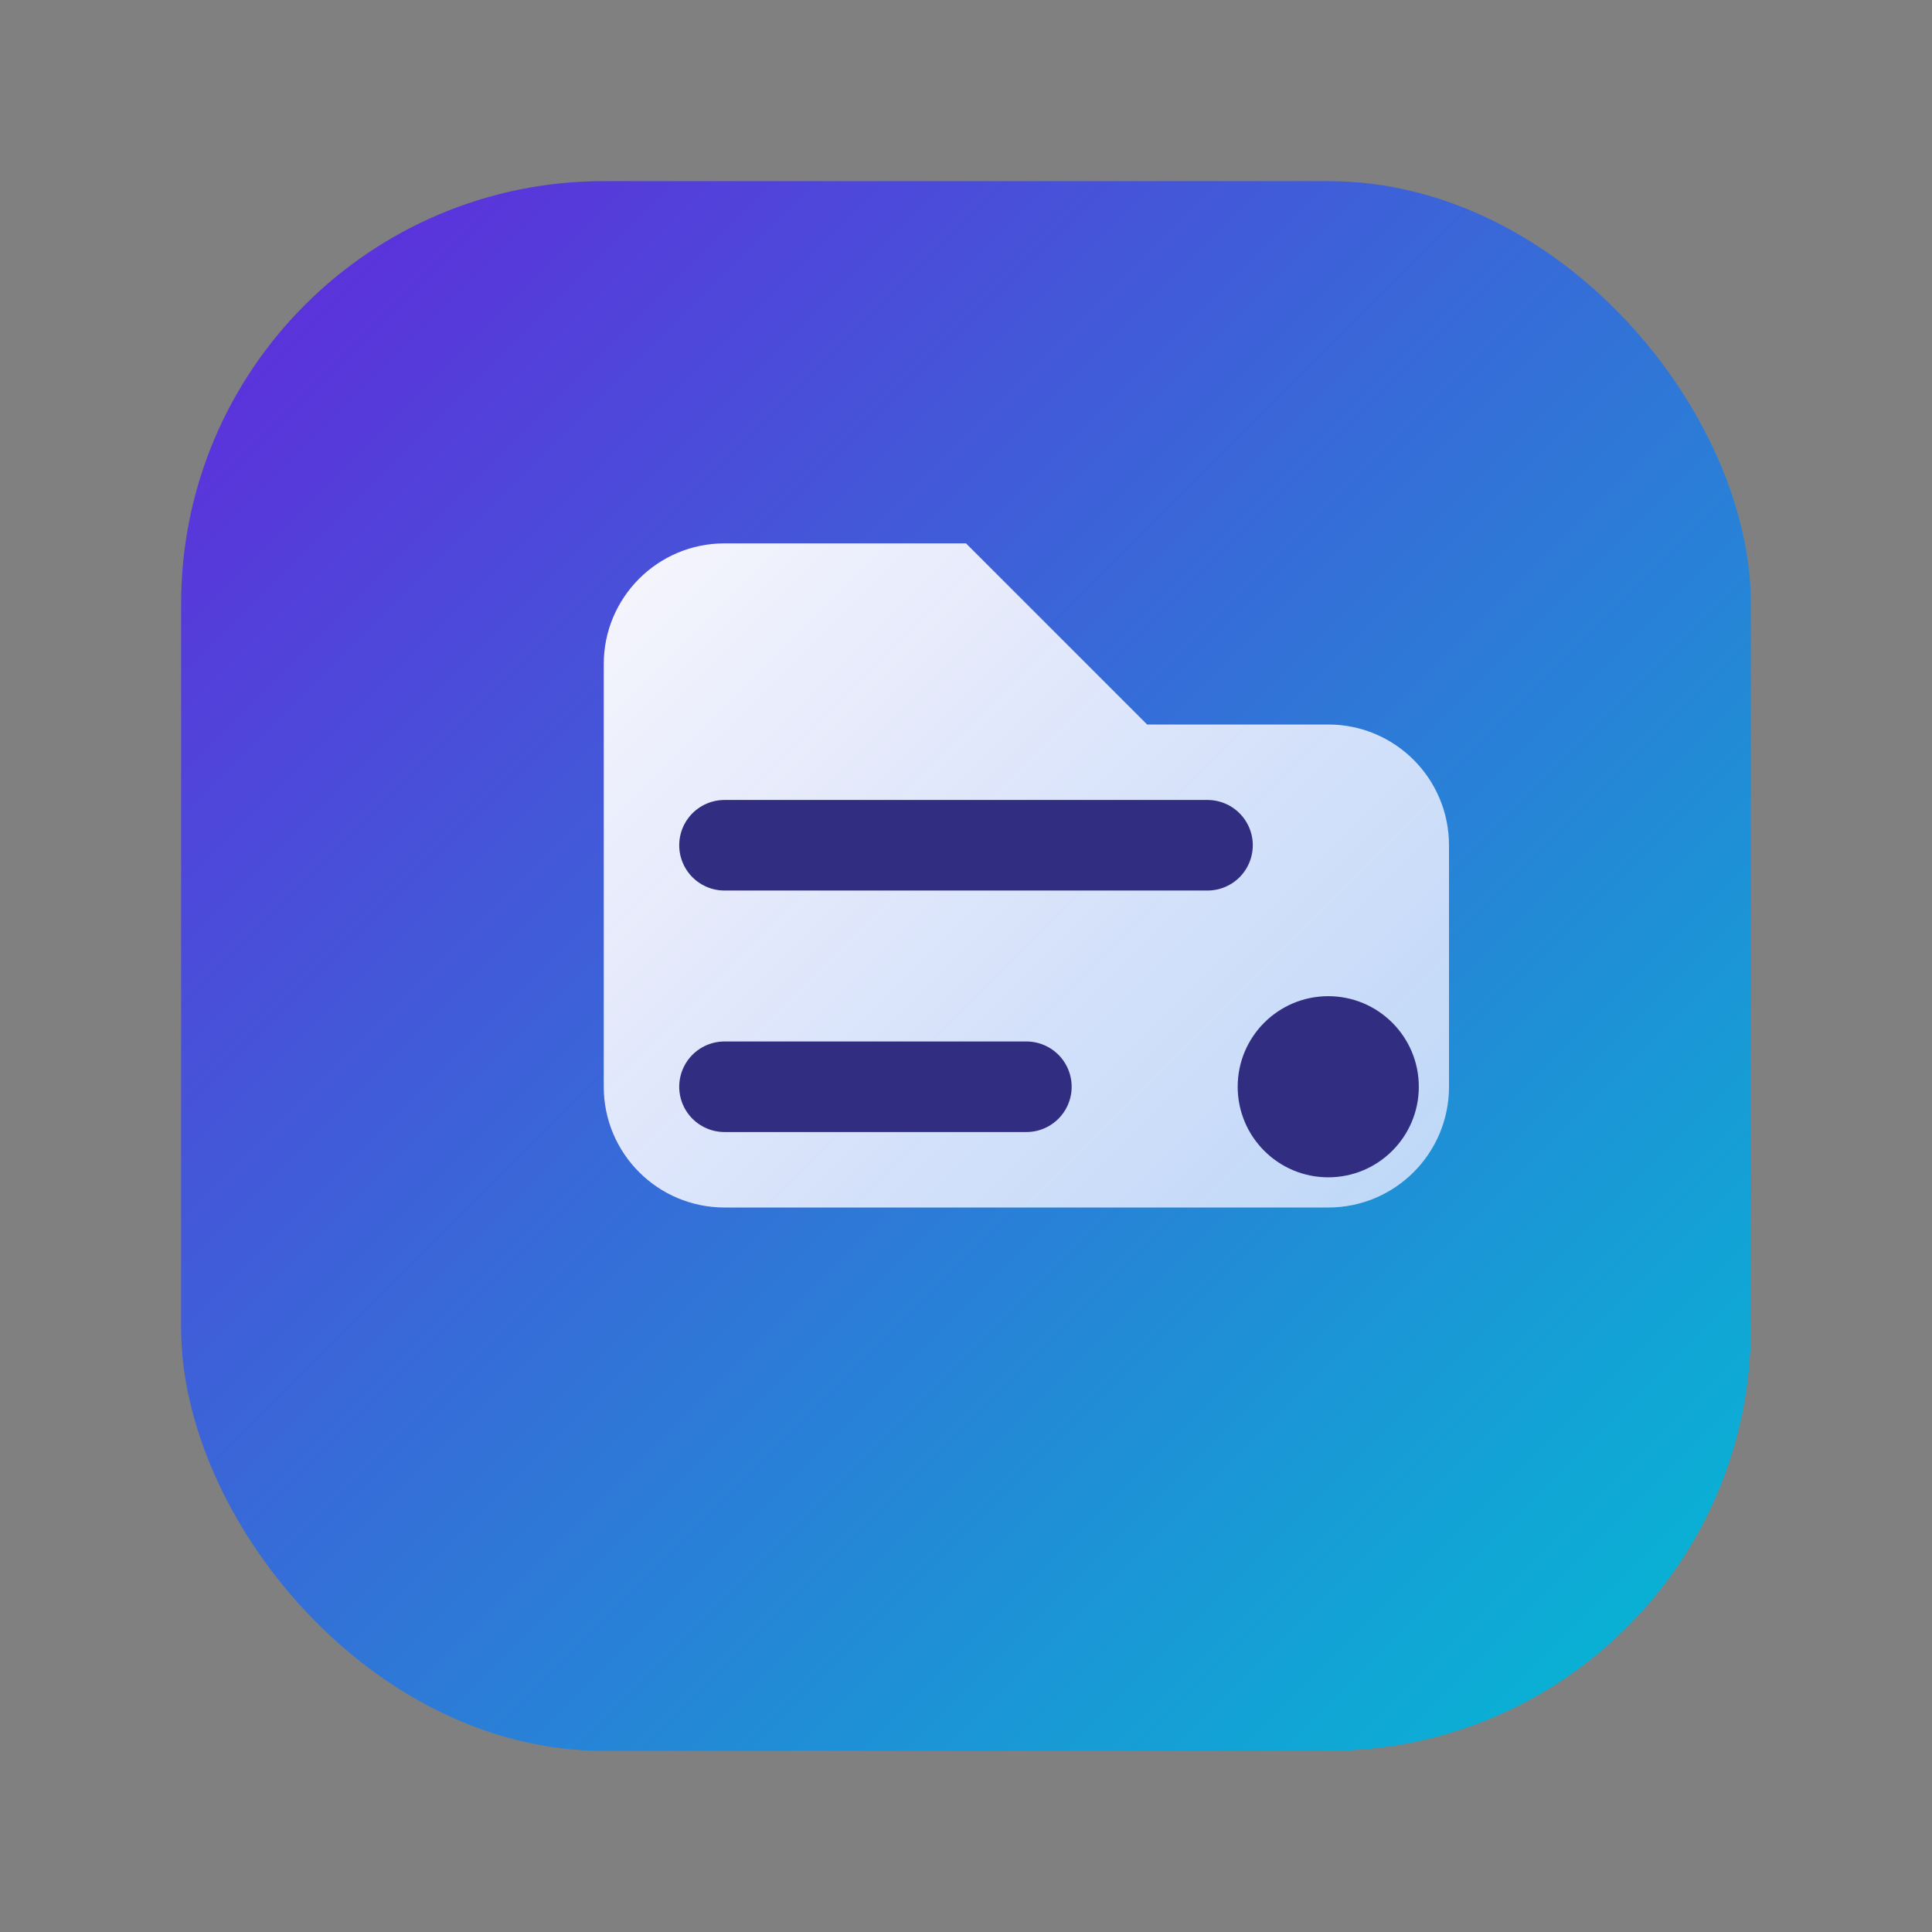
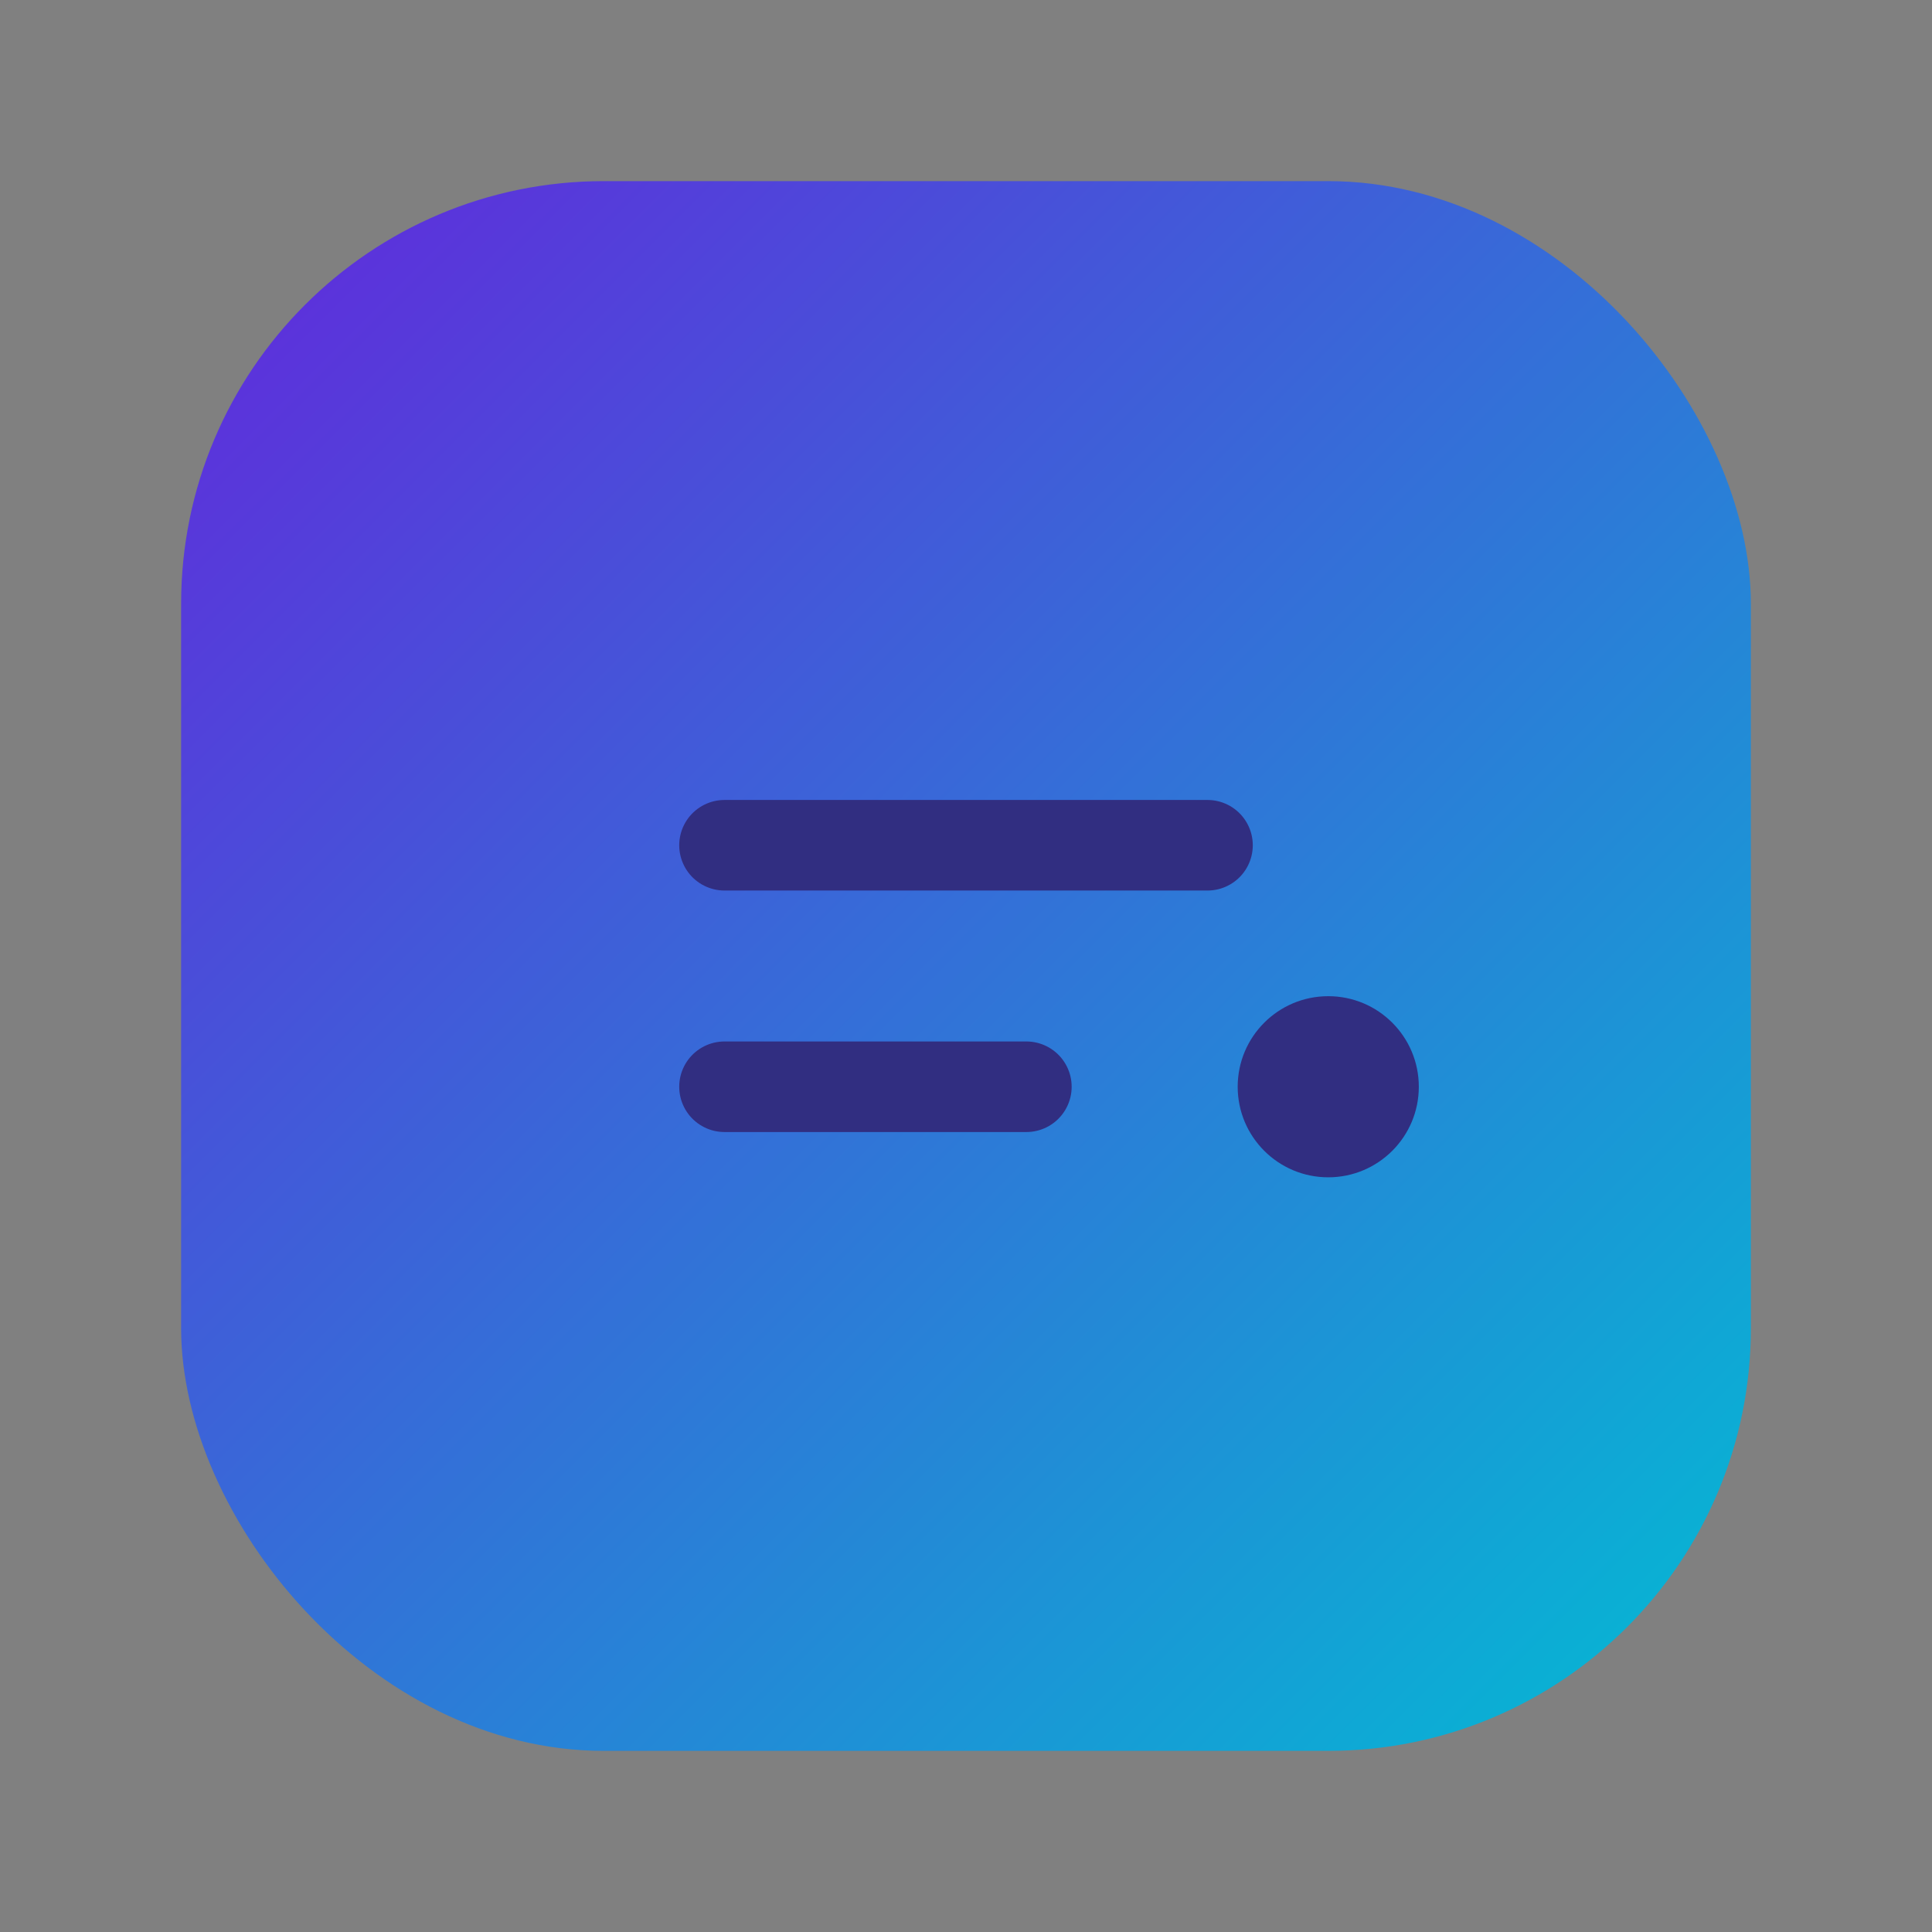
<svg xmlns="http://www.w3.org/2000/svg" viewBox="0 0 64 64" role="img" aria-label="EducaNeX">
  <rect x="0" y="0" width="64" height="64" fill="#808080" stroke="none" />
  <defs>
    <linearGradient id="iconGradient" x1="8" y1="8" x2="56" y2="56" gradientUnits="userSpaceOnUse">
      <stop offset="0" stop-color="#5f2ddb" />
      <stop offset="1" stop-color="#06b6d4" />
    </linearGradient>
    <linearGradient id="iconAccent" x1="20" y1="20" x2="44" y2="44" gradientUnits="userSpaceOnUse">
      <stop offset="0" stop-color="#ffffff" stop-opacity="0.94" />
      <stop offset="1" stop-color="#e0e7ff" stop-opacity="0.82" />
    </linearGradient>
  </defs>
  <rect x="6" y="6" width="52" height="52" rx="14" fill="url(#iconGradient)" />
-   <path d="M20 22c0-2.21 1.79-4 4-4h8l6 6h6c2.21 0 4 1.79 4 4v8c0 2.21-1.79 4-4 4H24c-2.21 0-4-1.79-4-4V22z" fill="url(#iconAccent)" />
  <path d="M24 28h16" stroke="#312e81" stroke-width="3" stroke-linecap="round" />
  <path d="M24 36h10" stroke="#312e81" stroke-width="3" stroke-linecap="round" />
  <circle cx="44" cy="36" r="3" fill="#312e81" />
</svg>